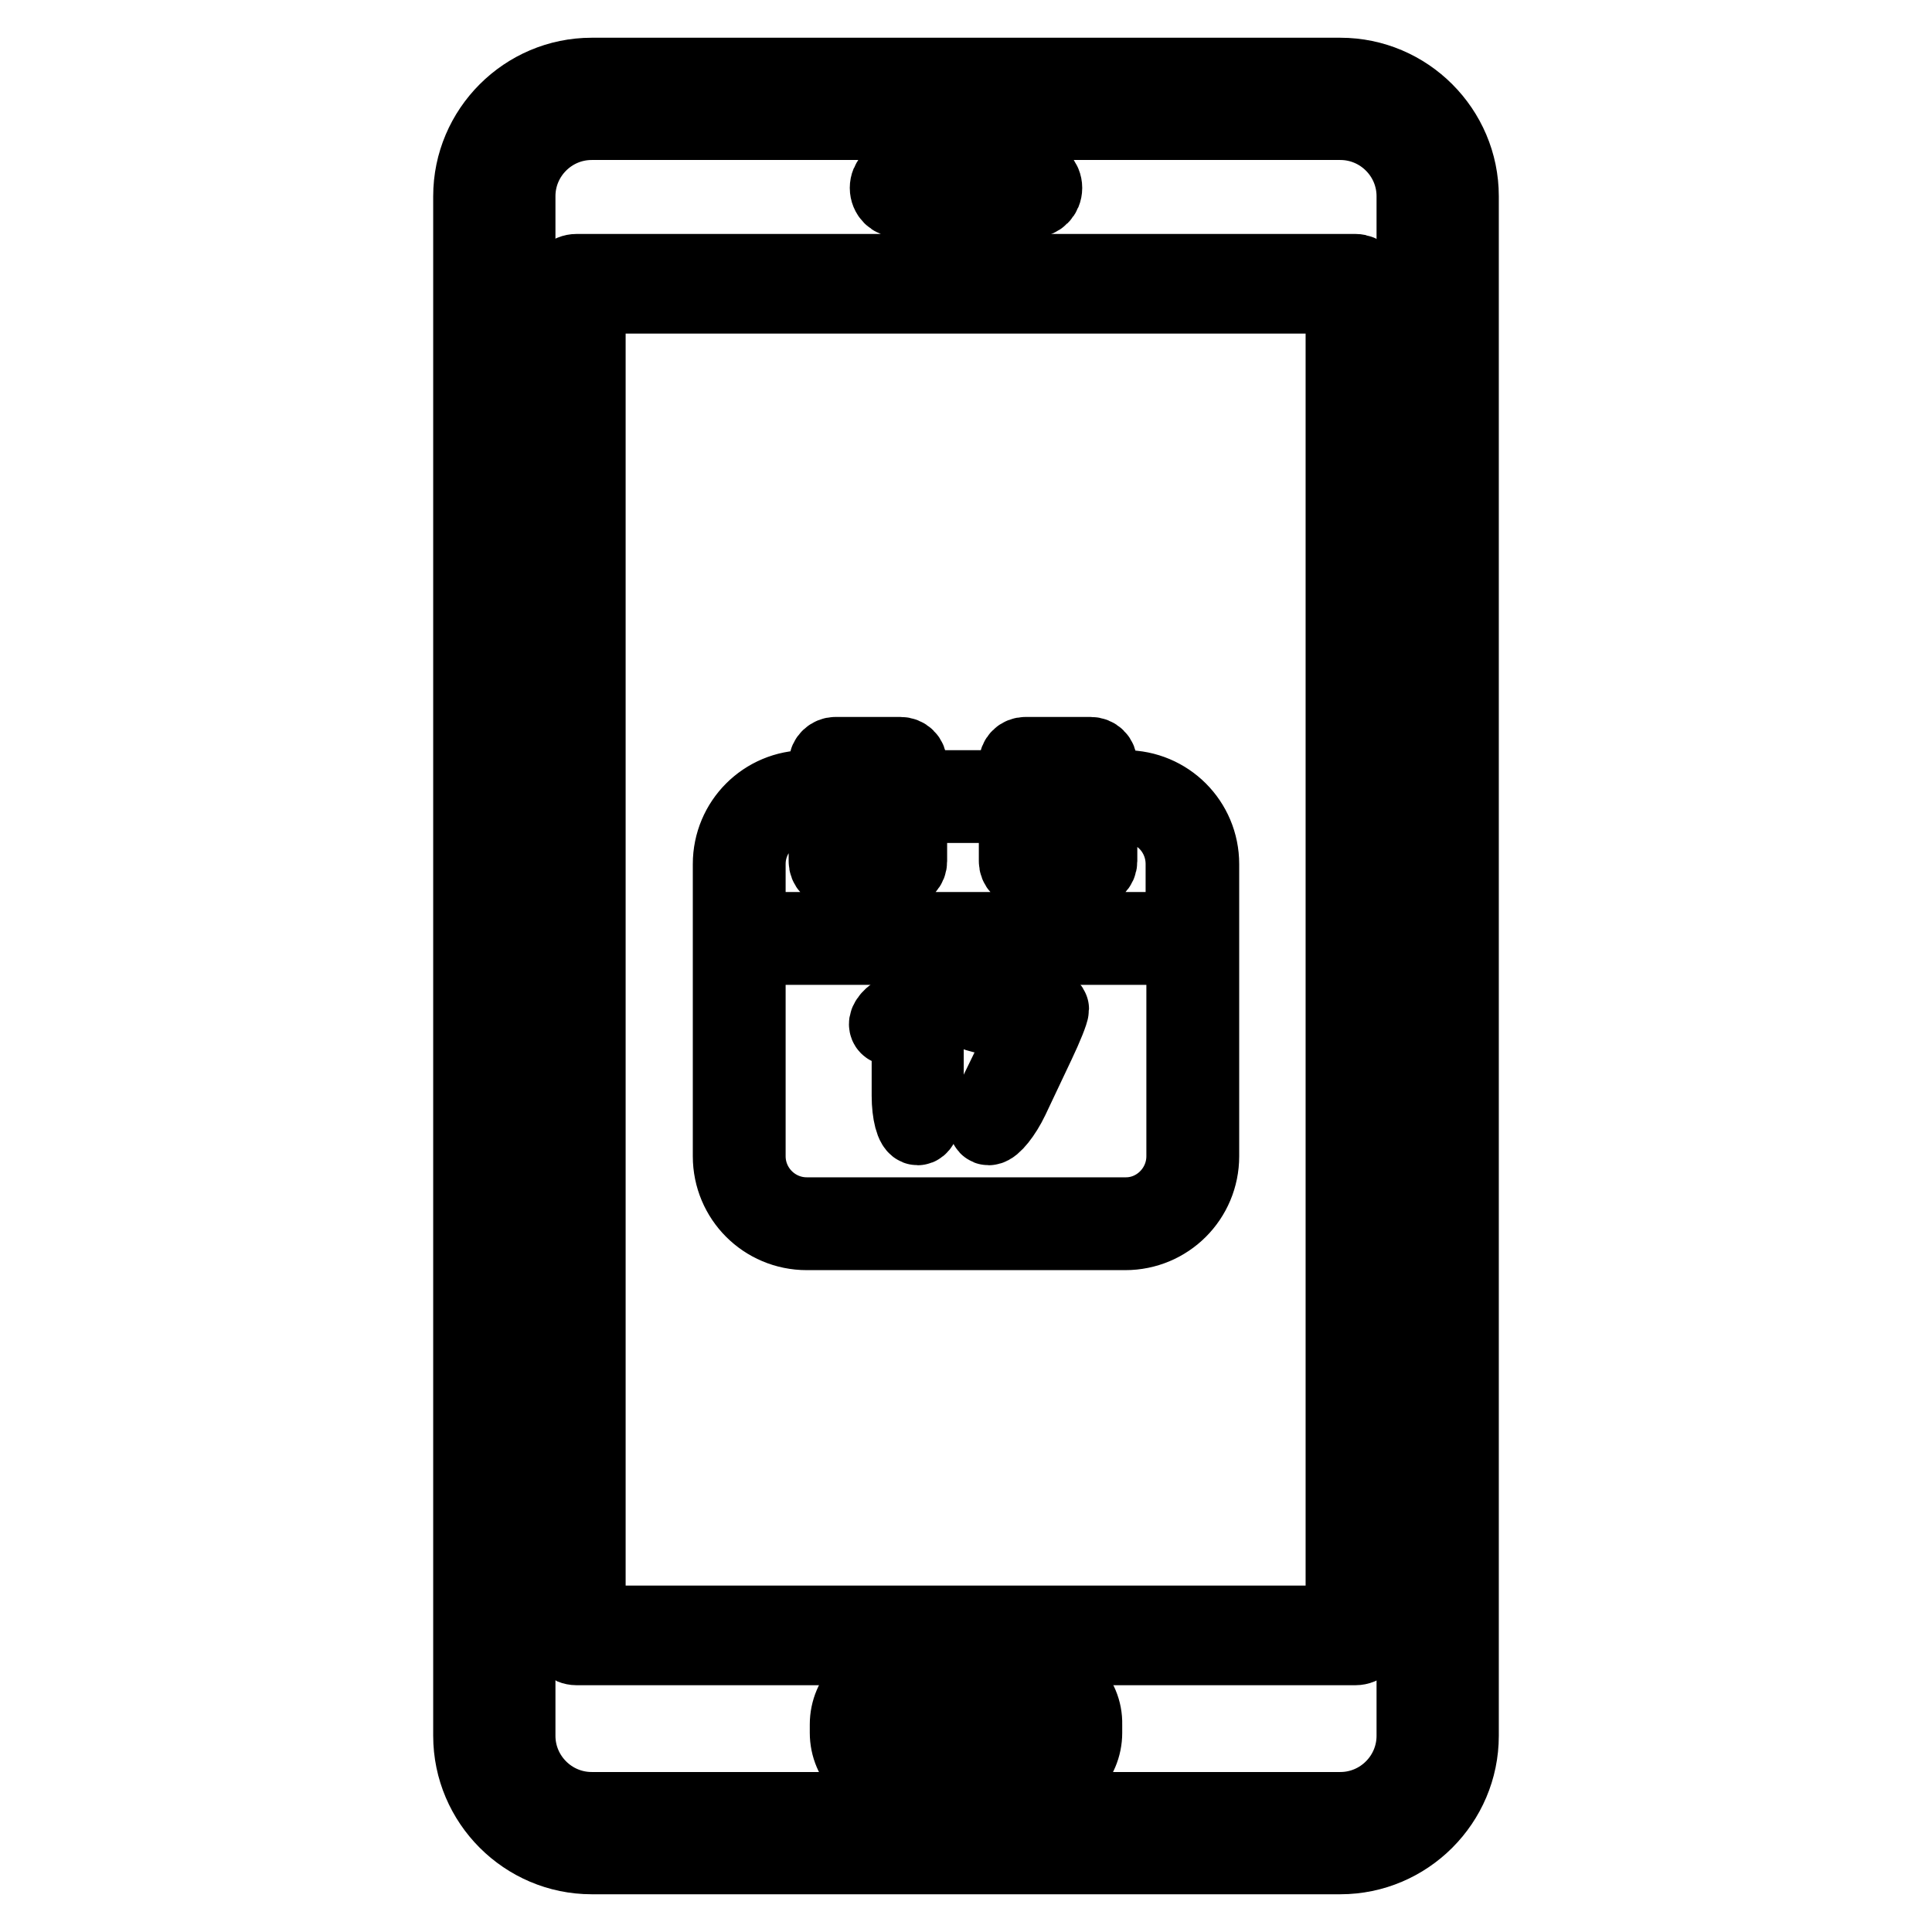
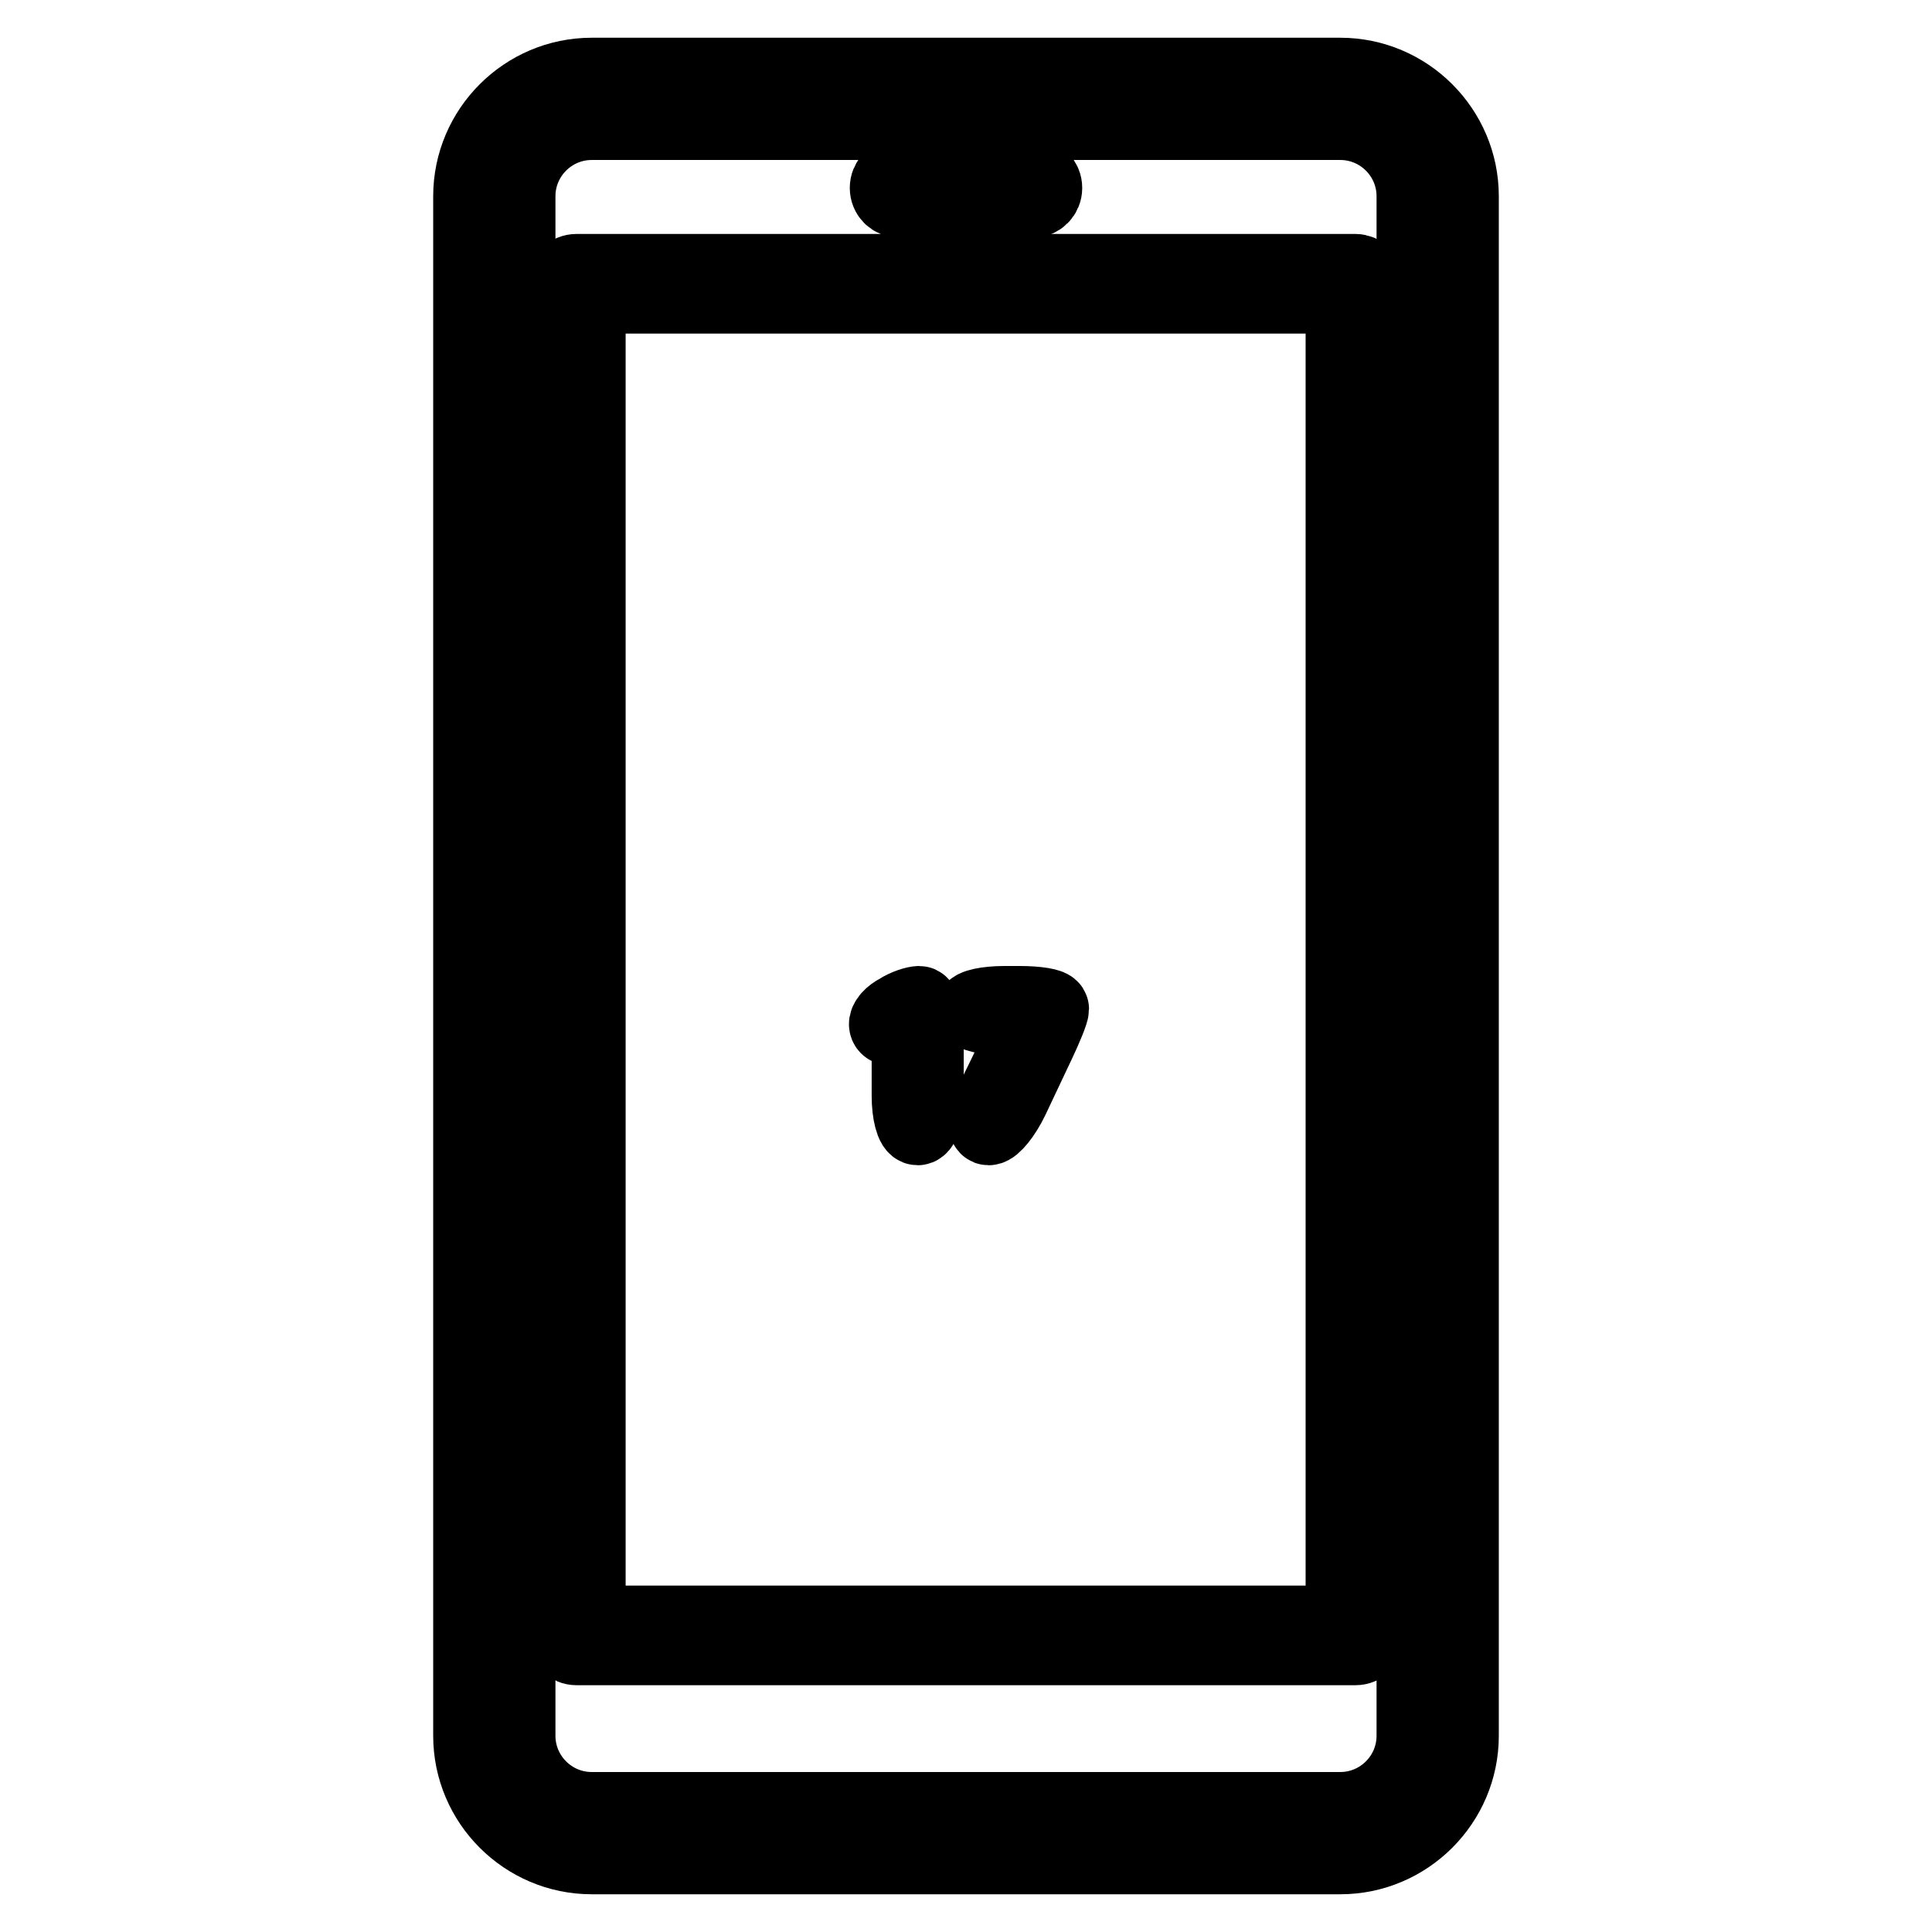
<svg xmlns="http://www.w3.org/2000/svg" version="1.1" x="0px" y="0px" viewBox="0 0 256 256" enable-background="new 0 0 256 256" xml:space="preserve">
  <g>
    <g>
      <g>
        <g>
          <path stroke-width="10" fill-opacity="0" stroke="#000000" d="M177.6,10H78.4c-8.8,0-16,7.2-16,16v204c0,8.8,7.2,16,16,16h99.2c8.8,0,16-7.2,16-16V26C193.6,17.2,186.4,10,177.6,10z M187.4,230c0,5.4-4.4,9.8-9.8,9.8H78.4c-5.4,0-9.8-4.4-9.8-9.8V26c0-5.4,4.4-9.8,9.8-9.8h99.2c5.4,0,9.8,4.4,9.8,9.8V230L187.4,230z" />
          <path stroke-width="10" fill-opacity="0" stroke="#000000" d="M179.6,36H76.4c-0.9,0-1.6,0.7-1.6,1.6v179.1c0,0.9,0.7,1.6,1.6,1.6h103.2c0.9,0,1.6-0.7,1.6-1.6V37.6C181.1,36.7,180.4,36,179.6,36z M173.9,215.1H82.1c-2.3,0-4.2-1.9-4.2-4.2V43.4c0-2.3,1.9-4.2,4.2-4.2h91.7c2.3,0,4.2,1.9,4.2,4.2v167.6C178,213.3,176.2,215.1,173.9,215.1z" />
          <path stroke-width="10" fill-opacity="0" stroke="#000000" d="M119.2,26.5h17.6c0.9,0,1.6-0.7,1.6-1.6c0-0.9-0.7-1.6-1.6-1.6h-17.6c-0.9,0-1.6,0.7-1.6,1.6C117.6,25.8,118.3,26.5,119.2,26.5z" />
-           <path stroke-width="10" fill-opacity="0" stroke="#000000" d="M137,221.8h-18c-3.7,0-6.7,3-6.7,6.7v1.1c0,3.7,3,6.7,6.7,6.7h18c3.7,0,6.7-3,6.7-6.7v-1.1C143.8,224.8,140.7,221.8,137,221.8z M140.6,229.6c0,2-1.6,3.6-3.6,3.6h-18c-2,0-3.6-1.6-3.6-3.6v-1.1c0-2,1.6-3.6,3.6-3.6h18c2,0,3.6,1.6,3.6,3.6V229.6z" />
-           <path stroke-width="10" fill-opacity="0" stroke="#000000" d="M149.1,163.3c5.6,0,10.1-4.5,10.1-10.1v-38.7c0-5.6-4.5-10.1-10.1-10.1c0,0-0.8,0-1.7,0c-0.9,0-1.7-0.7-1.7-1.6v-1.6c0-0.7-0.5-1.2-1.2-1.2h-8.6c-0.7,0-1.2,0.5-1.2,1.2c0,0,0,0.7,0,1.6c0,0.9-1.9,1.6-4.2,1.6h-5.8c-2.3,0-4.2-0.7-4.2-1.6v-1.6c0-0.7-0.5-1.2-1.2-1.2h-8.6c-0.6,0-1.2,0.5-1.2,1.2c0,0,0,0.7,0,1.6c0,0.9-0.6,1.6-1.3,1.6h-1.3c-5.6,0-10.1,4.5-10.1,10.1v38.7c0,5.6,4.5,10.1,10.1,10.1H149.1z M140.2,102.3c1.7,0,3.1,1.9,3.1,4.2v2.4c0,2.3-1.4,4.2-3.1,4.2c-1.7,0-3.1-1.9-3.1-4.2v-2.4C137.1,104.1,138.5,102.3,140.2,102.3z M115.1,102.3c1.7,0,3.1,1.9,3.1,4.2v2.4c0,2.3-1.4,4.2-3.1,4.2c-1.7,0-3.1-1.9-3.1-4.2v-2.4C111.9,104.1,113.3,102.3,115.1,102.3z M106.9,106.7c0,0,0.6,0,1.3,0c0.7,0,1.3,1.7,1.3,3.7v3.7c0,0.7,0.5,1.2,1.2,1.2h8.6c0.7,0,1.2-0.5,1.2-1.2c0,0,0-1.7,0-3.7c0-2,1.9-3.7,4.2-3.7h5.8c2.3,0,4.2,1.7,4.2,3.7v3.7c0,0.7,0.5,1.2,1.2,1.2h8.6c0.6,0,1.2-0.5,1.2-1.2c0,0,0-1.7,0-3.7c0-2,0.8-3.7,1.7-3.7h1.7c4.3,0,7.7,3.5,7.7,7.8v4.5c0,2.3-1.9,4.2-4.2,4.2h-49.3c-2.3,0-4.2-1.9-4.2-4.2v-4.5C99.1,110.2,102.6,106.7,106.9,106.7z M103.3,125.5h49.4c2.3,0,4.2,1.9,4.2,4.2v23.5c0,4.3-3.5,7.8-7.7,7.8h-42.3c-4.3,0-7.8-3.5-7.8-7.8v-23.5C99.1,127.4,101,125.5,103.3,125.5z" />
          <path stroke-width="10" fill-opacity="0" stroke="#000000" d="M120.5,139.2c0,1.9,0,4.1,0,6c0,2.3,0.5,4.2,1.1,4.2c0.6,0,1.1-1.9,1.1-4.2v-8c0-2.3-0.4-4.2-0.9-4.2c-0.5,0-1.8,0.4-2.7,1c-1,0.5-1.7,1.3-1.6,1.8c0.1,0.5,0.8,0.5,1.6,0.1C119.8,135.3,120.5,136.9,120.5,139.2z" />
          <path stroke-width="10" fill-opacity="0" stroke="#000000" d="M135.1,138.6l-3.4,7c-1,2.1-1.3,3.8-0.7,3.8c0.6,0,2-1.7,3-3.8l3.5-7.4c1-2.1,1.8-4.1,1.8-4.5c0-0.4-1.9-0.7-4.2-0.7h-2c-2.3,0-4.2,0.4-4.2,0.9c0,0.5,1.8,0.9,4,0.9C135.2,134.8,136.1,136.5,135.1,138.6z" />
        </g>
      </g>
      <g />
      <g />
      <g />
      <g />
      <g />
      <g />
      <g />
      <g />
      <g />
      <g />
      <g />
      <g />
      <g />
      <g />
      <g />
    </g>
  </g>
</svg>